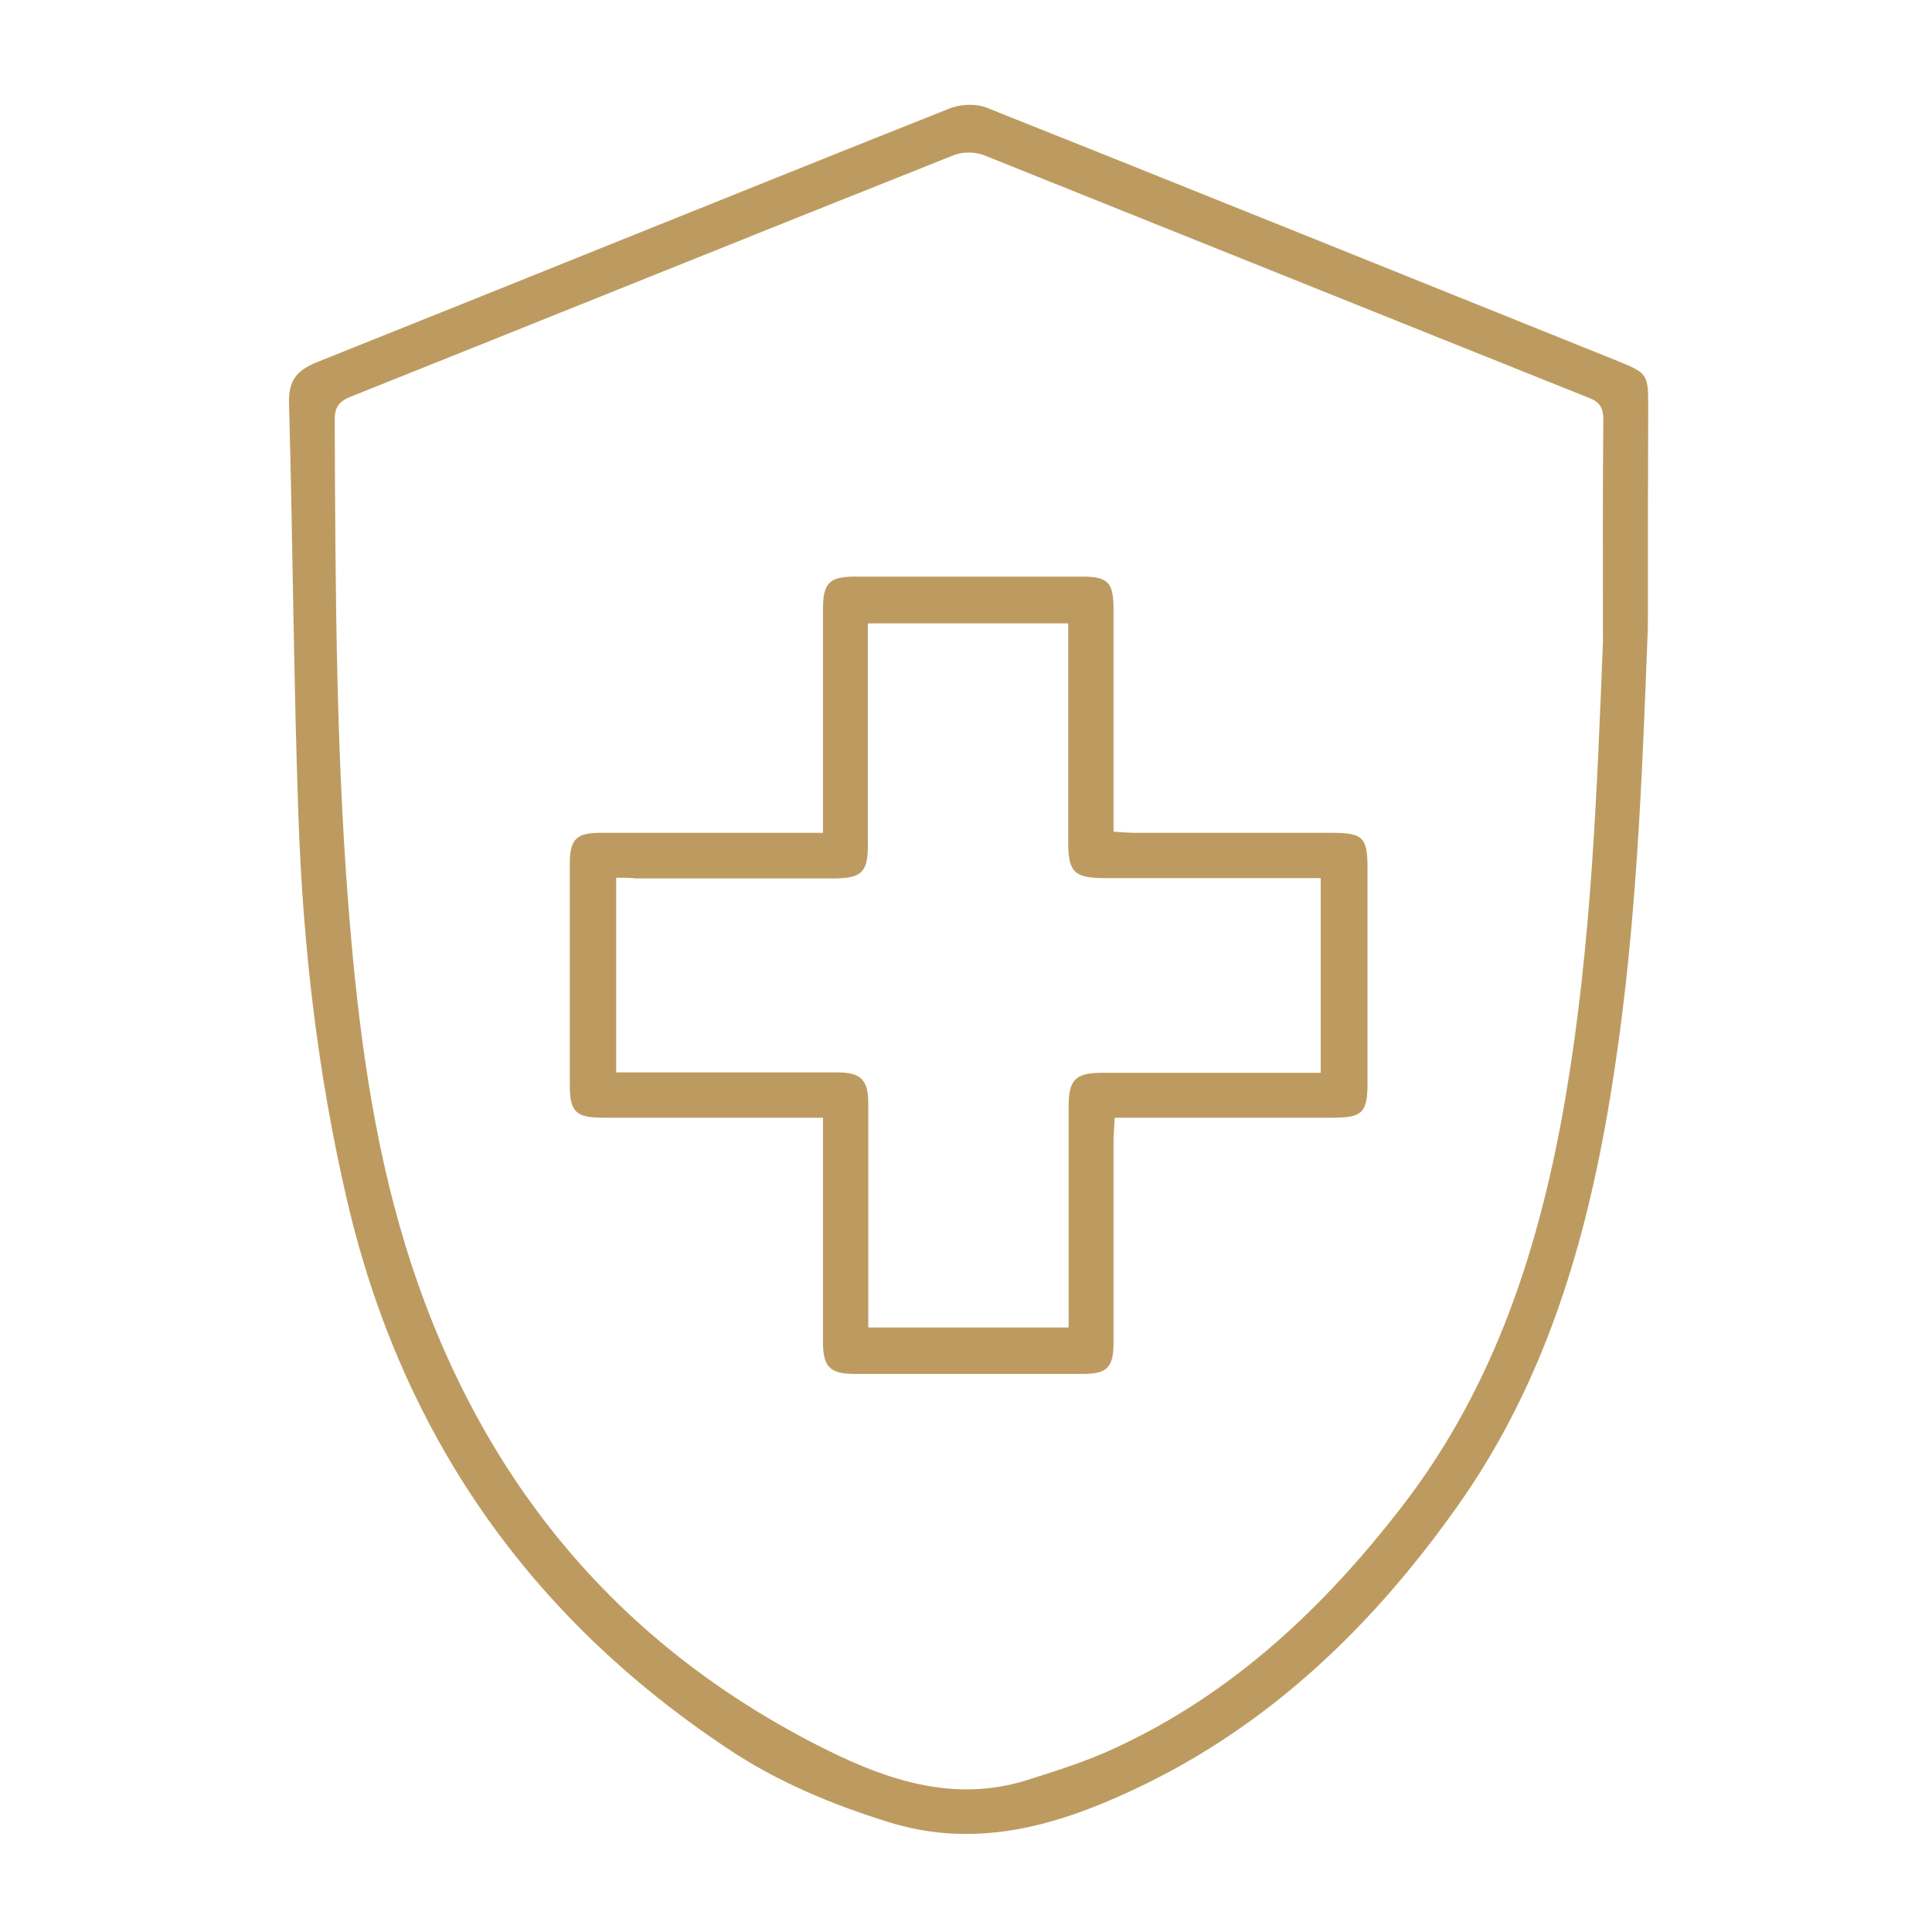
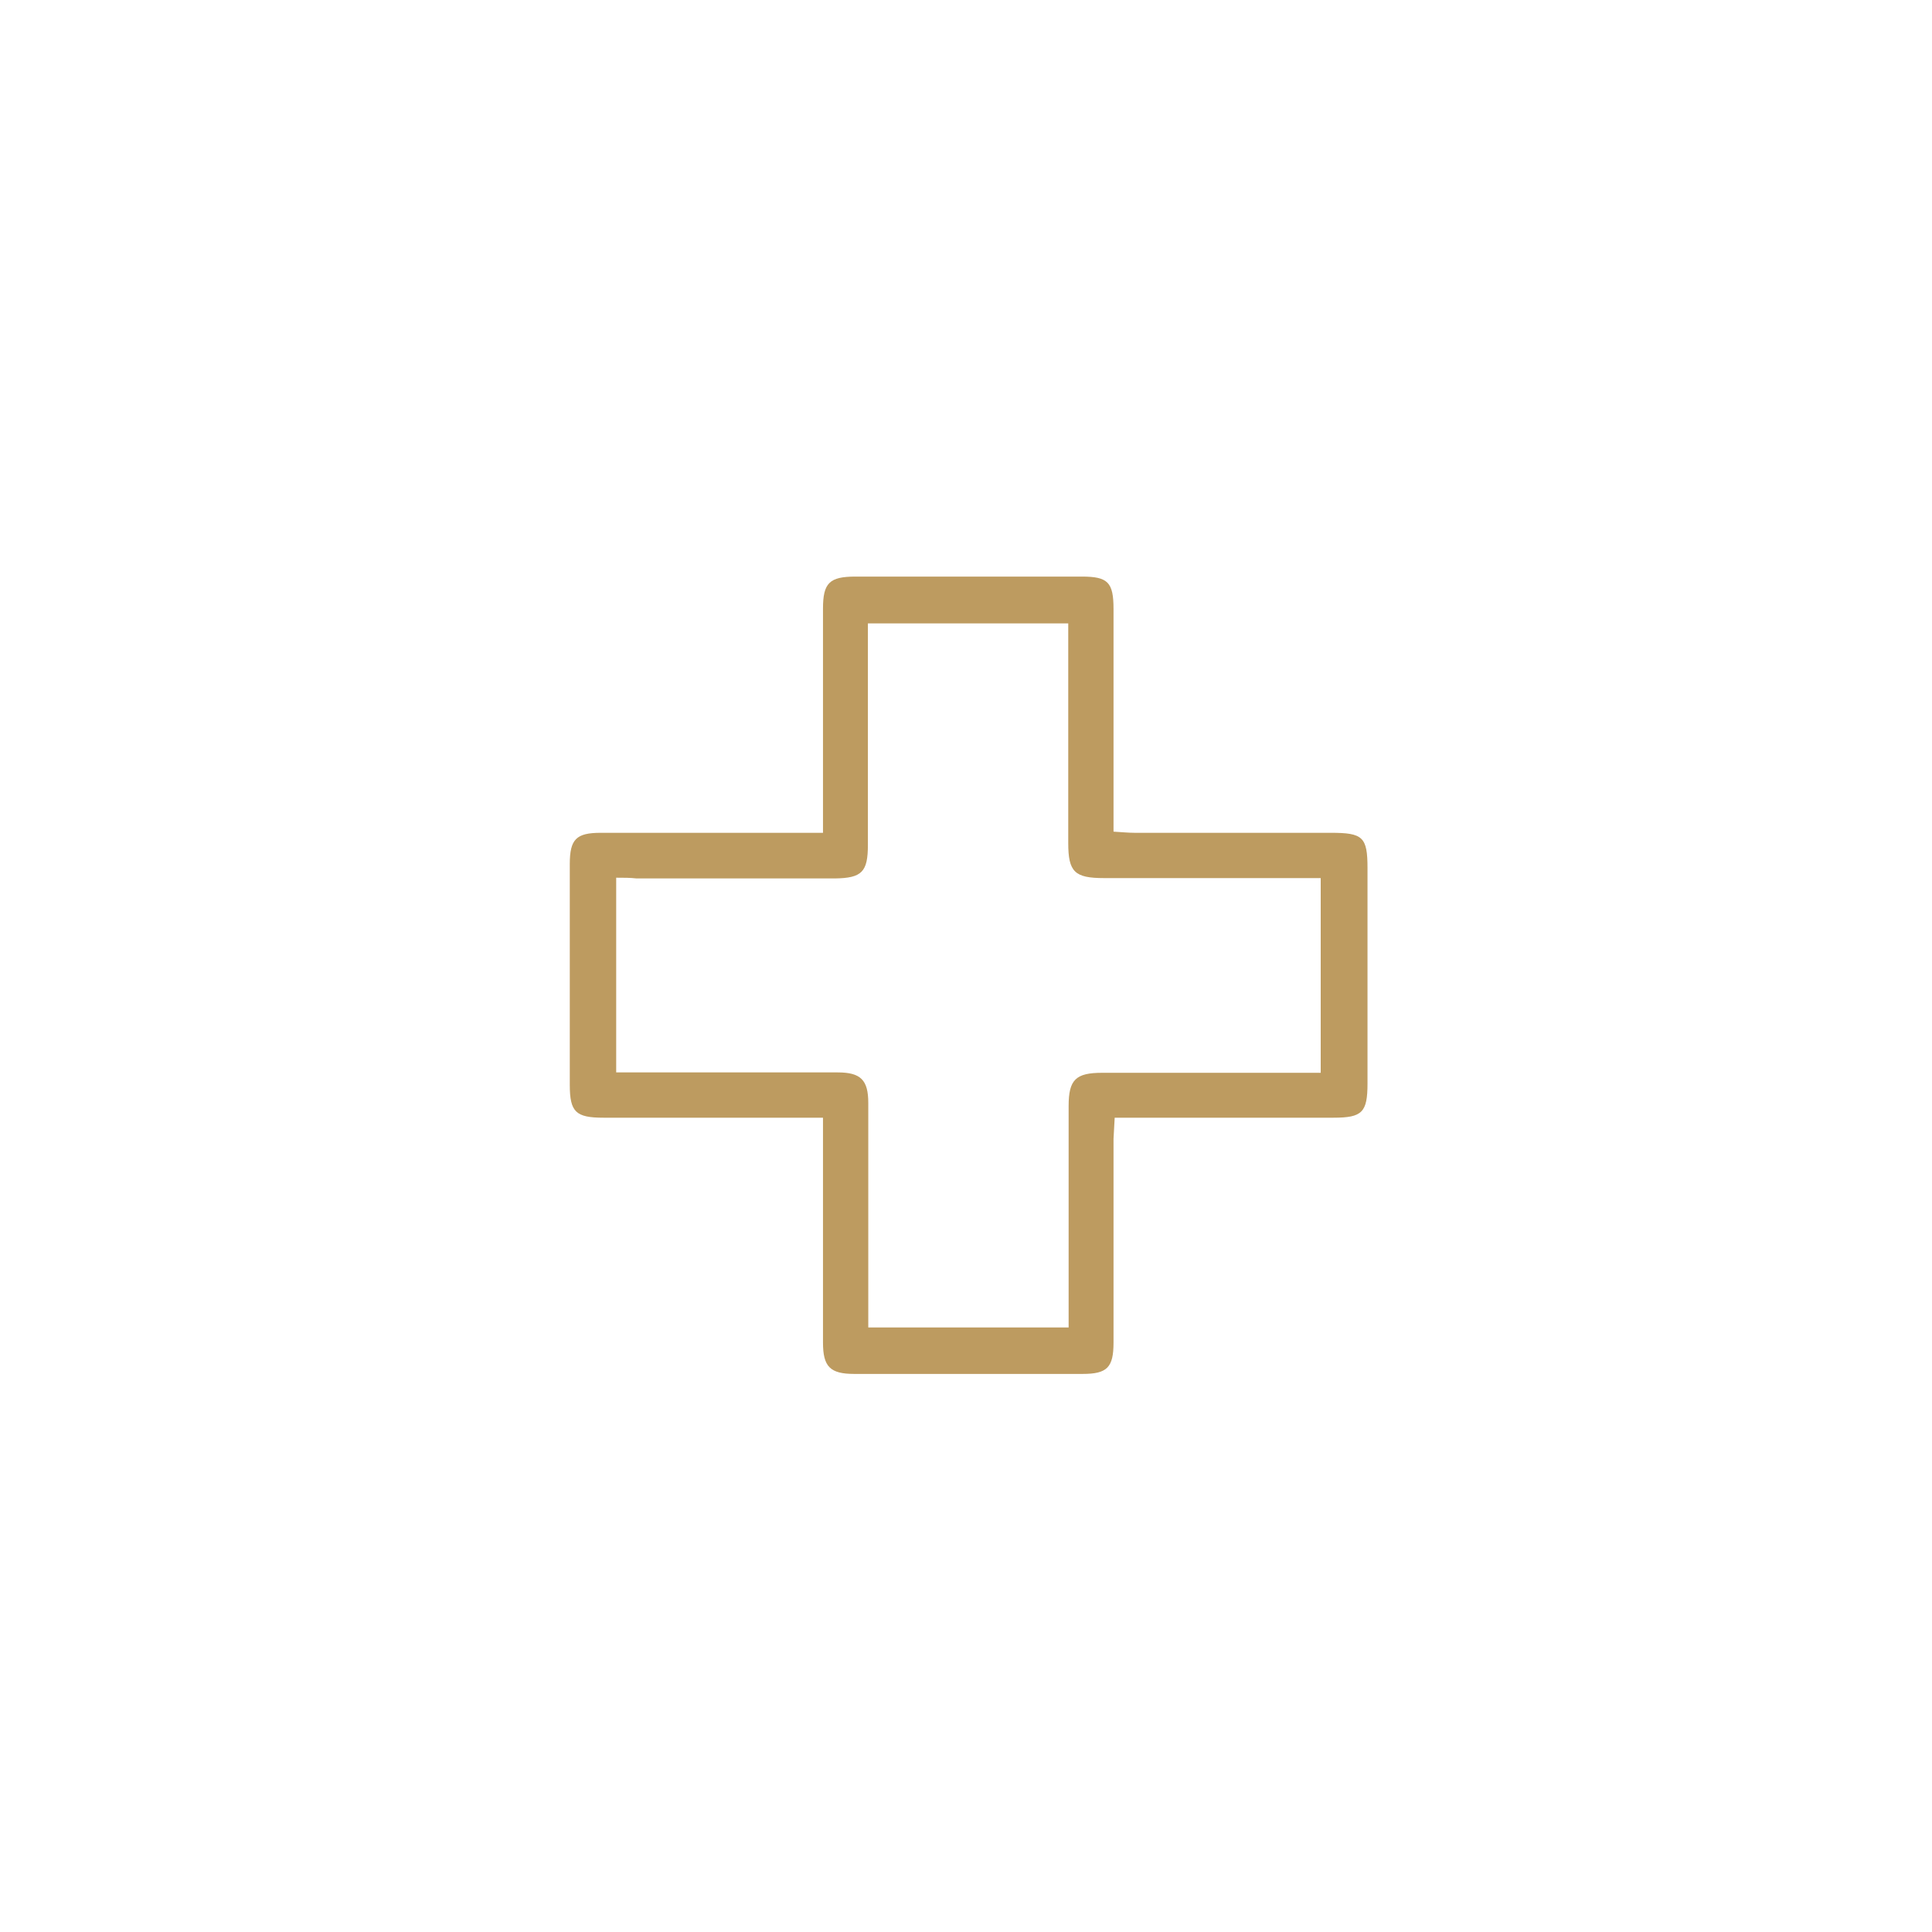
<svg xmlns="http://www.w3.org/2000/svg" width="50" height="50" viewBox="0 0 50 50" fill="none">
-   <path d="M42.647 16.221C42.5 20.049 42.363 23.867 41.787 27.656C41.182 31.709 40.117 35.615 37.695 39.014C35.498 42.109 32.822 44.688 29.336 46.318C27.314 47.266 25.234 47.861 22.969 47.148C21.504 46.69 20.098 46.103 18.818 45.244C13.682 41.826 10.391 37.109 8.984 31.074C8.223 27.812 7.842 24.502 7.725 21.172C7.598 17.598 7.578 14.014 7.48 10.44C7.461 9.854 7.676 9.58 8.223 9.365C13.672 7.188 19.111 4.98 24.561 2.813C24.844 2.695 25.244 2.676 25.527 2.783C30.986 4.961 36.435 7.158 41.895 9.355C42.637 9.658 42.656 9.697 42.656 10.518C42.647 12.412 42.647 14.316 42.647 16.221ZM41.484 16.621C41.484 14.697 41.475 12.783 41.494 10.859C41.494 10.547 41.397 10.4 41.113 10.293C35.889 8.203 30.674 6.104 25.459 4.014C25.234 3.926 24.912 3.926 24.688 4.014C19.482 6.084 14.287 8.184 9.082 10.264C8.789 10.381 8.662 10.518 8.662 10.859C8.682 15.332 8.691 19.785 9.082 24.229C9.336 27.119 9.746 29.98 10.654 32.744C12.52 38.389 16.045 42.627 21.387 45.283C22.998 46.084 24.717 46.65 26.562 46.074C27.334 45.83 28.115 45.586 28.848 45.244C31.895 43.838 34.258 41.611 36.279 38.994C38.711 35.85 39.873 32.188 40.527 28.33C41.182 24.453 41.328 20.537 41.484 16.621Z" fill="#BD9B60" />
  <path d="M21.299 21.553C21.299 21.328 21.299 21.152 21.299 20.977C21.299 19.238 21.299 17.49 21.299 15.752C21.299 15.088 21.465 14.922 22.139 14.922C24.092 14.922 26.045 14.922 27.998 14.922C28.672 14.922 28.818 15.068 28.818 15.762C28.818 17.666 28.818 19.57 28.818 21.523C29.014 21.533 29.189 21.553 29.365 21.553C31.055 21.553 32.754 21.553 34.443 21.553C35.273 21.553 35.391 21.66 35.391 22.471C35.391 24.326 35.391 26.182 35.391 28.037C35.391 28.789 35.254 28.926 34.512 28.926C32.822 28.926 31.123 28.926 29.434 28.926C29.258 28.926 29.082 28.926 28.848 28.926C28.838 29.131 28.828 29.297 28.818 29.473C28.818 31.23 28.818 32.988 28.818 34.746C28.818 35.391 28.652 35.557 28.018 35.557C26.045 35.557 24.082 35.557 22.109 35.557C21.484 35.557 21.299 35.371 21.299 34.746C21.299 33.008 21.299 31.26 21.299 29.521C21.299 29.346 21.299 29.17 21.299 28.926C21.084 28.926 20.918 28.926 20.742 28.926C19.033 28.926 17.324 28.926 15.615 28.926C14.902 28.926 14.746 28.779 14.746 28.076C14.746 26.172 14.746 24.268 14.746 22.363C14.746 21.719 14.912 21.553 15.547 21.553C17.275 21.553 18.994 21.553 20.723 21.553C20.898 21.553 21.074 21.553 21.299 21.553ZM15.947 22.715C15.947 24.424 15.947 26.064 15.947 27.754C16.152 27.754 16.328 27.754 16.504 27.754C18.232 27.754 19.951 27.754 21.68 27.754C22.275 27.754 22.471 27.949 22.471 28.545C22.471 30.303 22.471 32.06 22.471 33.818C22.471 33.994 22.471 34.17 22.471 34.355C24.219 34.355 25.918 34.355 27.656 34.355C27.656 34.15 27.656 33.975 27.656 33.799C27.656 32.07 27.656 30.352 27.656 28.623C27.656 27.939 27.842 27.764 28.525 27.764C30.234 27.764 31.943 27.764 33.652 27.764C33.828 27.764 34.004 27.764 34.18 27.764C34.18 26.055 34.18 24.404 34.18 22.725C33.945 22.725 33.75 22.725 33.555 22.725C31.895 22.725 30.234 22.725 28.574 22.725C27.812 22.725 27.646 22.568 27.646 21.816C27.646 20.088 27.646 18.369 27.646 16.641C27.646 16.465 27.646 16.299 27.646 16.133C25.889 16.133 24.199 16.133 22.461 16.133C22.461 16.338 22.461 16.514 22.461 16.689C22.461 18.418 22.461 20.137 22.461 21.865C22.461 22.568 22.305 22.725 21.602 22.734C19.893 22.734 18.184 22.734 16.475 22.734C16.309 22.715 16.143 22.715 15.947 22.715Z" fill="#BD9B60" />
</svg>